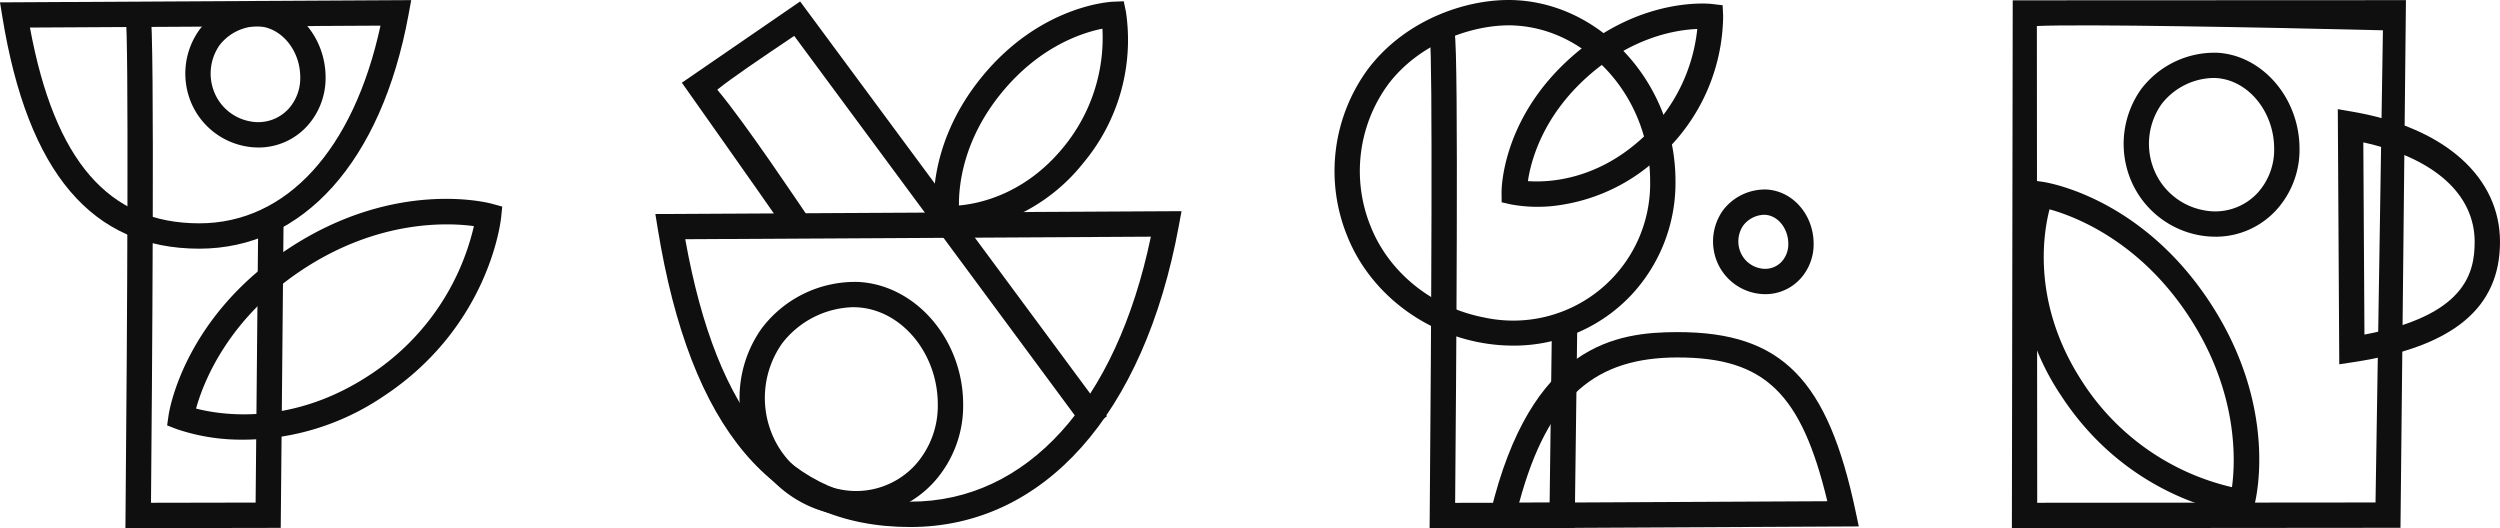
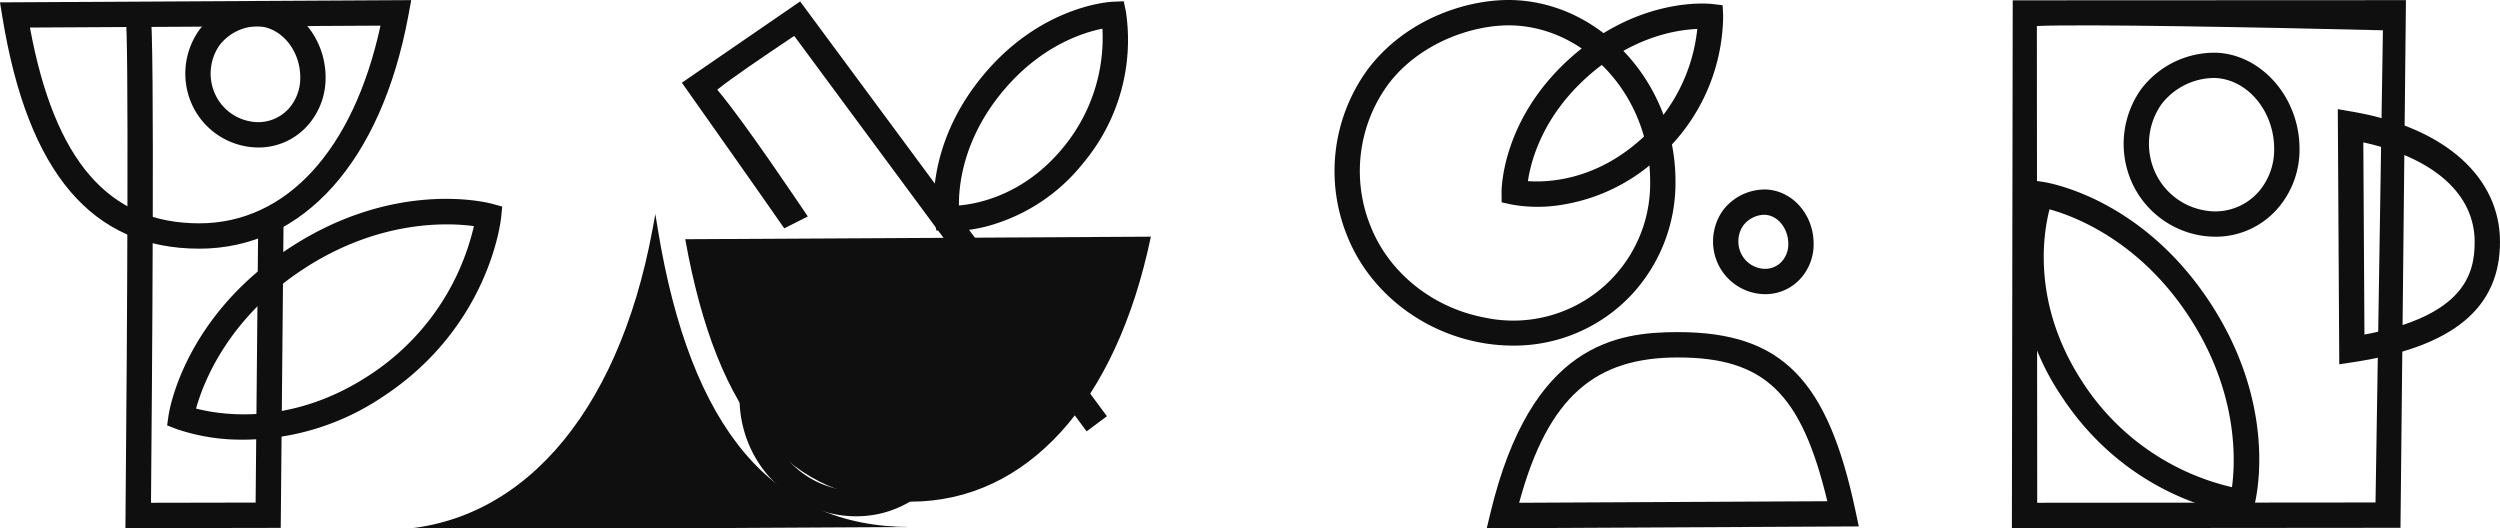
<svg xmlns="http://www.w3.org/2000/svg" width="483.273" height="102.124" viewBox="0 0 483.273 102.124">
  <g>
    <path d="M295.357,35.015c3.986.279,12.984-.162,21.736-7.984A33.256,33.256,0,0,0,328.1,5.6c-3.983.157-12.571,1.487-21.231,9.227-8.723,7.794-10.944,16.329-11.51,20.19m6.625,4.562a28.5,28.5,0,0,1-9.8-.046l-1.9-.426-.018-1.944c0-.57.035-14.1,13.338-25.99S330.367.705,330.937.77L333,1.01l.1,2.075a37.068,37.068,0,0,1-12.742,27.6,35.458,35.458,0,0,1-18.376,8.892" fill="#0f0f0f" />
-     <path d="M276.357,102.113l.021-2.476c.317-36.954.587-88.758.029-92.238l4.787-1.036c.808,3.518.272,70.756.1,90.841l18.263-.035.46-35.524,4.9.059-.516,40.355Z" fill="#0f0f0f" />
    <path d="M341.026,41.518a5.274,5.274,0,0,0-4.021,2.049,5.428,5.428,0,0,0-.581,5.1,5.21,5.21,0,0,0,3.9,3.209,4.35,4.35,0,0,0,4.146-1.36,4.99,4.99,0,0,0,1.225-3.381c0-2.953-2.006-5.469-4.471-5.608h0c-.064,0-.128-.005-.194-.005m.229,15.344a9.923,9.923,0,0,1-1.842-.175,10.143,10.143,0,0,1-7.566-6.274,10.372,10.372,0,0,1,1.2-9.74,10.19,10.19,0,0,1,8.447-4.042c5.1.288,9.094,4.9,9.094,10.5a9.87,9.87,0,0,1-2.5,6.678,9.136,9.136,0,0,1-6.837,3.053" fill="#0f0f0f" />
    <path d="M324.347,69.1c-15.785,0-25.074,7.336-30.68,28.091l59.573-.3c-5.01-20.81-12.032-27.79-28.893-27.79M287.4,102.124l.731-3.038C295.987,66.4,312.563,64.2,324.347,64.2c20.187,0,28.985,9.246,34.352,34.618l.622,2.943Z" fill="#0f0f0f" />
    <path d="M291.676,4.9c-7.275,0-17.274,3.441-23.285,11.348a28.38,28.38,0,0,0-3.416,27.545c3.549,8.928,11.938,15.661,21.895,17.572a26.465,26.465,0,0,0,32.116-26.381c0-15.788-11.721-29.268-26.128-30.052-.385-.021-.78-.032-1.182-.032M292.5,66.81a34.729,34.729,0,0,1-6.552-.632c-11.583-2.223-21.364-10.107-25.524-20.574a33.307,33.307,0,0,1,4.069-32.321C271.953,3.467,284.222-.445,293.124.04c16.962.923,30.762,16.6,30.762,34.945a31.762,31.762,0,0,1-8.48,21.981A31.131,31.131,0,0,1,292.5,66.81" fill="#0f0f0f" />
    <path d="M185.372,39.721c3.98-.348,12.8-2.191,20.219-11.286a33.251,33.251,0,0,0,7.517-22.89c-3.909.778-12.184,3.435-19.527,12.434-7.4,9.063-8.254,17.84-8.209,21.742m7.257,3.47a28.485,28.485,0,0,1-9.69,1.488L181,44.555l-.321-1.918c-.094-.562-2.172-13.934,9.107-27.756S214.584.357,215.157.333l2.074-.086.424,2.033a37.066,37.066,0,0,1-8.267,29.254,35.46,35.46,0,0,1-16.759,11.657" fill="#0f0f0f" />
    <path d="M210.049,83.386,153.525,6.938c-6.6,4.439-12.039,8.112-14.872,10.4,5.466,6.49,15.939,22.235,17.506,24.5l-4.558,2.3c-4.686-6.781-19.792-28.149-19.792-28.149L154.672.28l59.306,80.178Z" fill="#0f0f0f" />
-     <path d="M132.464,46.243c6.205,34.591,20.072,50.734,43.5,50.734,22.548,0,39.8-19.084,46.509-51.225Zm43.5,55.634c-26.532,0-42.5-18.865-48.817-57.674l-.46-2.828L228.4,40.82l-.537,2.911c-6.722,36.409-26.123,58.146-51.9,58.146" fill="#0f0f0f" />
+     <path d="M132.464,46.243c6.205,34.591,20.072,50.734,43.5,50.734,22.548,0,39.8-19.084,46.509-51.225Zm43.5,55.634c-26.532,0-42.5-18.865-48.817-57.674l-.46-2.828l-.537,2.911c-6.722,36.409-26.123,58.146-51.9,58.146" fill="#0f0f0f" />
    <path d="M165.028,59.379a17.912,17.912,0,0,0-13.862,7.037,18.319,18.319,0,0,0-2.039,17.22A17.751,17.751,0,0,0,162.386,94.6a15.472,15.472,0,0,0,14.631-4.822,17.129,17.129,0,0,0,4.268-11.6c0-9.866-6.979-18.286-15.556-18.771h0c-.227-.012-.461-.019-.7-.019m.528,40.419a21.92,21.92,0,0,1-4.078-.388A22.683,22.683,0,0,1,144.55,85.386a23.259,23.259,0,0,1,2.662-21.863,22.6,22.6,0,0,1,18.793-9.017h0c11.127.629,20.181,11.244,20.181,23.663a22.007,22.007,0,0,1-5.544,14.9A20.147,20.147,0,0,1,165.556,99.8" fill="#0f0f0f" />
    <path d="M393.747,5.03c0,13.652.056,78.68.065,92.161l65.4-.058,1.428-91.276c-23.523-.583-58.449-1.227-66.894-.827m-4.83,97.065L389.078.063,465.09.029l-1.054,102Z" fill="#0f0f0f" />
    <path d="M456.852,27.521l.217,37.155c19.5-3.65,21.305-11.912,21.305-17.926,0-9.09-7.653-16.158-21.522-19.229m-4.65,42.9L451.918,21.1l2.883.5c18.158,3.131,28.472,12.863,28.472,25.15,0,12.694-8.893,20.3-28.269,23.245Z" fill="#0f0f0f" />
    <path d="M427.858,15.072a12.981,12.981,0,0,0-10.042,5.1,13.316,13.316,0,0,0-1.472,12.514,12.882,12.882,0,0,0,9.625,7.95A11.174,11.174,0,0,0,436.53,37.16a12.417,12.417,0,0,0,3.086-8.413c0-7.182-5.048-13.311-11.253-13.662h0c-.165-.01-.334-.014-.506-.014m.414,30.685a17.311,17.311,0,0,1-3.211-.3,17.814,17.814,0,0,1-13.294-11.016,18.254,18.254,0,0,1,2.1-17.157,17.8,17.8,0,0,1,14.777-7.086h0c8.754.495,15.876,8.818,15.876,18.553a17.3,17.3,0,0,1-4.362,11.71,15.873,15.873,0,0,1-11.882,5.3" fill="#0f0f0f" />
    <path d="M396.192,40.465c-1.286,4.979-3.362,18.5,6.379,33.39A47.062,47.062,0,0,0,431.46,94.174c.692-5.091,1.244-18.371-8.29-32.947-9.623-14.713-22.145-19.431-26.978-20.762m-6.006,9.262a38.639,38.639,0,0,1,2.051-13.042l.7-1.813,1.925.276c.77.109,19.015,2.925,32.4,23.4S436,96.9,435.794,97.651l-.547,2-2.065-.211c-.864-.087-21.291-2.387-34.712-22.906a48.528,48.528,0,0,1-8.284-26.81" fill="#0f0f0f" />
    <path d="M37.9,78.979C42.88,80.265,56.4,82.341,71.29,72.6A47.06,47.06,0,0,0,91.61,43.711c-5.092-.692-18.371-1.244-32.948,8.29C43.949,61.624,39.232,74.146,37.9,78.979m9.261,6.006a38.637,38.637,0,0,1-13.041-2.051l-1.813-.7.275-1.925c.109-.77,2.925-19.015,23.4-32.4s38.354-8.727,39.106-8.523l2,.547-.211,2.065c-.087.864-2.386,21.291-22.906,34.712a48.526,48.526,0,0,1-26.81,8.284" fill="#0f0f0f" />
    <path d="M24.244,102.1l.023-2.477c.344-36.773.636-92.775.031-96.339l4.783-1.059c.872,3.767.29,74.983.108,94.966l20.226-.039.506-54.906,4.9.046-.552,59.751Z" fill="#0f0f0f" />
    <path d="M5.788,5.326C10.554,31.126,21,43.171,38.524,43.171c16.873,0,29.833-14.219,35.029-38.215ZM38.524,48.071C17.817,48.071,5.366,33.422.461,3.286L0,.457,79.492.024l-.537,2.911C73.738,31.2,58.623,48.071,38.524,48.071" fill="#0f0f0f" />
    <path d="M49.644,5.078a9.438,9.438,0,0,0-7.2,3.658,9.582,9.582,0,0,0-1.052,9.007,9.25,9.25,0,0,0,6.916,5.708,7.964,7.964,0,0,0,7.528-2.476,8.9,8.9,0,0,0,2.206-6.033c0-5.183-3.609-9.6-8.046-9.854-.114-.006-.231-.01-.349-.01M49.96,28.51a13.724,13.724,0,0,1-2.564-.244,14.185,14.185,0,0,1-10.584-8.773,14.528,14.528,0,0,1,1.674-13.65A14.169,14.169,0,0,1,50.27.2c6.986.395,12.669,7.01,12.669,14.746a13.782,13.782,0,0,1-3.481,9.33,12.691,12.691,0,0,1-9.5,4.238" fill="#0f0f0f" />
  </g>
</svg>